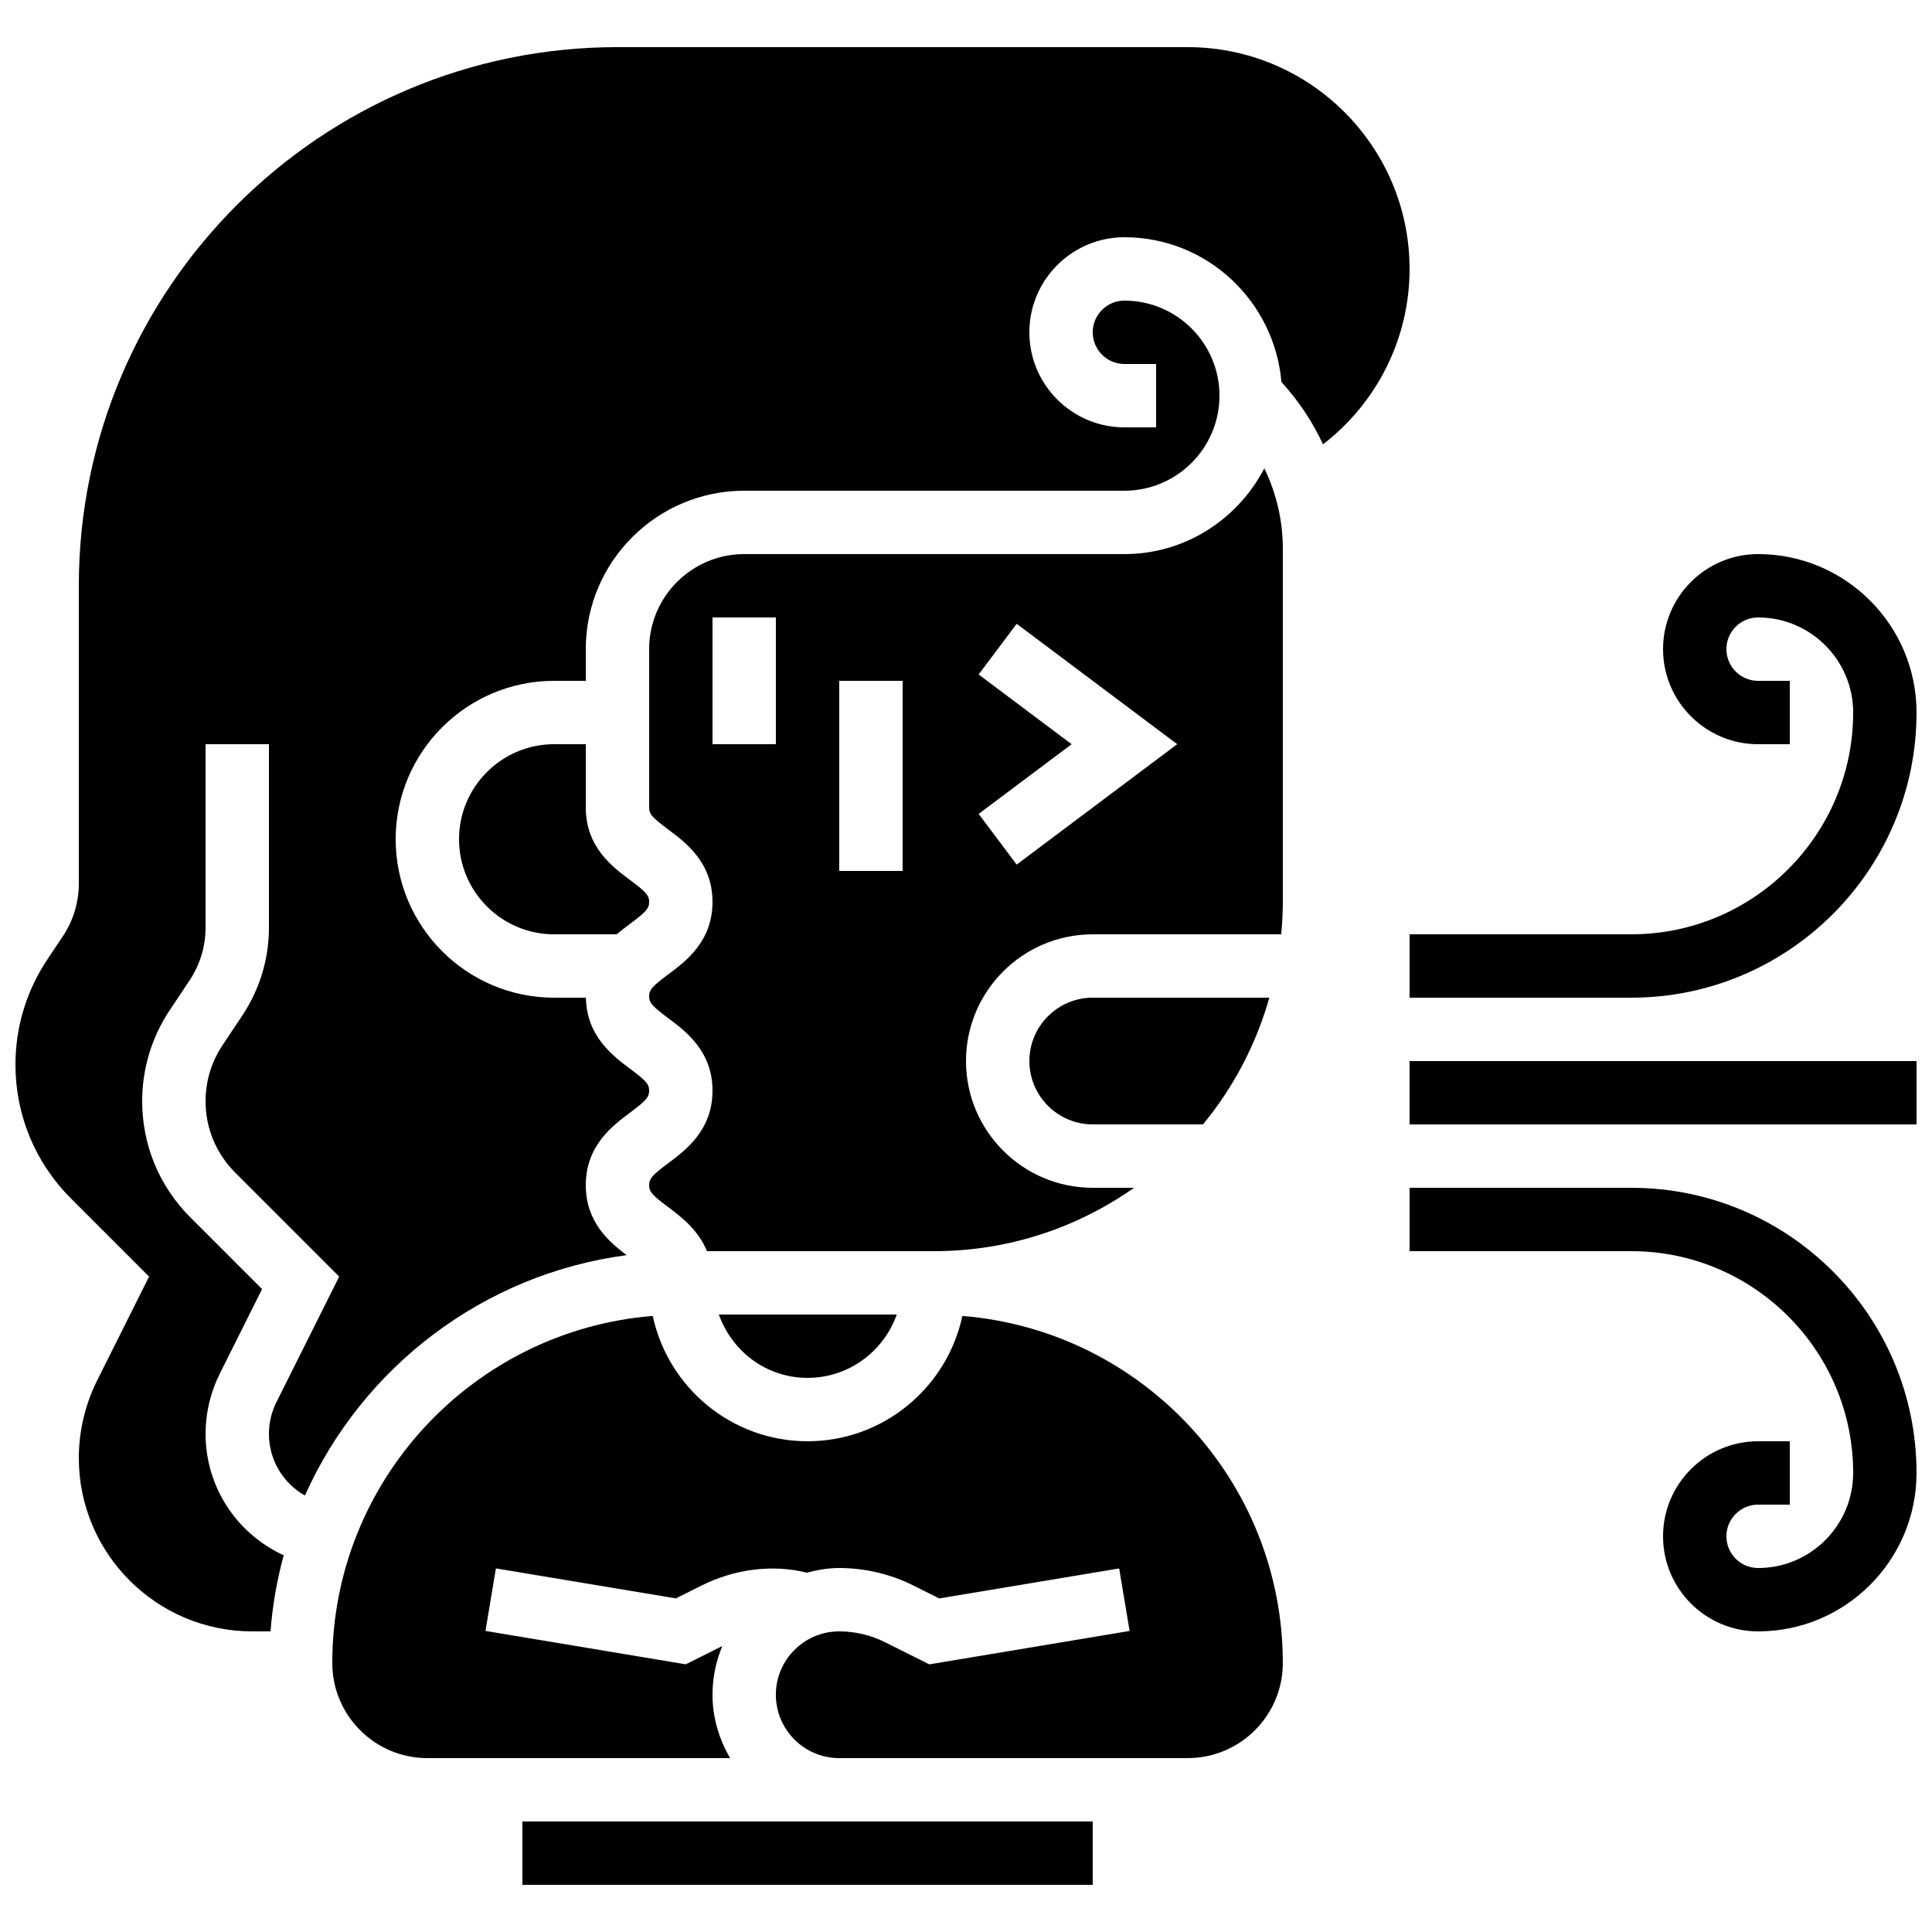
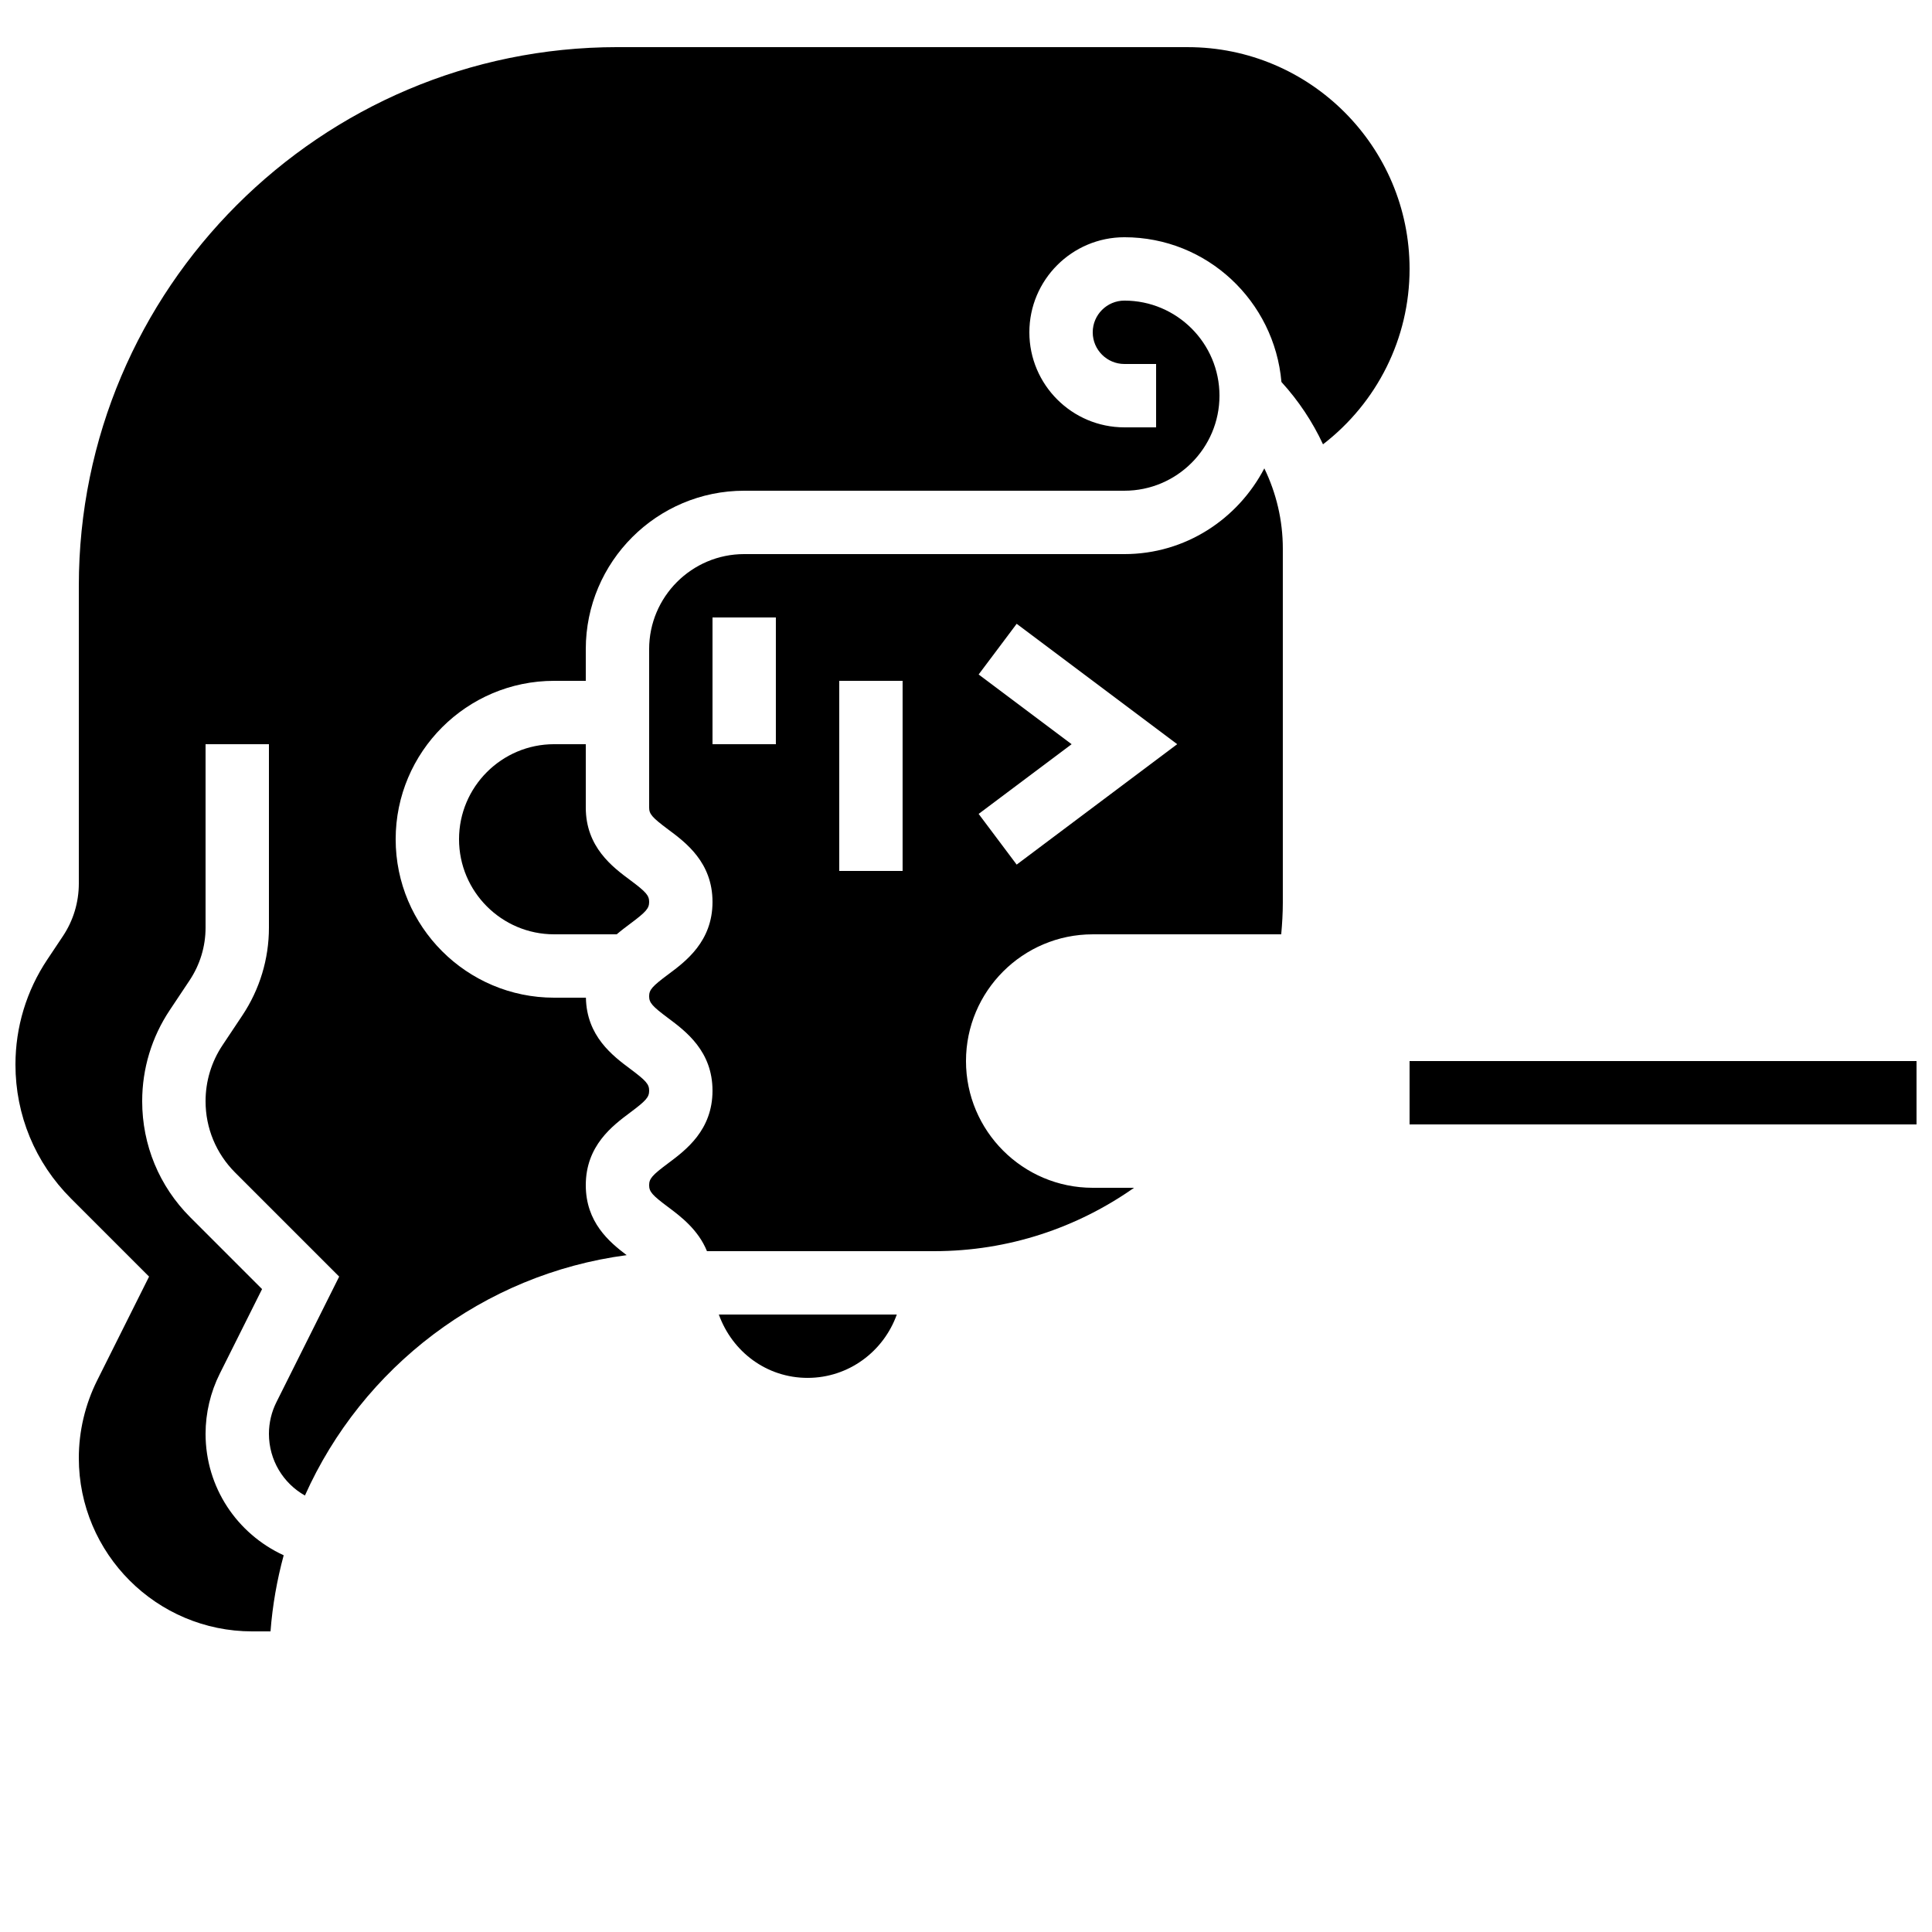
<svg xmlns="http://www.w3.org/2000/svg" width="800px" height="800px" version="1.1" viewBox="144 144 512 512">
  <defs>
    <clipPath id="d">
      <path d="m148.09 156h369.91v421h-369.91z" />
    </clipPath>
    <clipPath id="c">
      <path d="m517 290h134.9v119h-134.9z" />
    </clipPath>
    <clipPath id="b">
      <path d="m517 458h134.9v119h-134.9z" />
    </clipPath>
    <clipPath id="a">
      <path d="m517 425h134.9v17h-134.9z" />
    </clipPath>
  </defs>
  <path d="m381.66 492.36h-47.164c3.586 9.941 12.73 16.793 23.52 16.793 10.93 0 20.168-7.043 23.645-16.793z" />
-   <path d="m282.44 626.71h151.14v16.793h-151.14z" />
-   <path d="m433.59 408.39c-9.262 0-16.793 7.531-16.793 16.793s7.531 16.793 16.793 16.793h29.211c8.035-9.723 14.055-21.137 17.59-33.586z" />
-   <path d="m399.04 492.74c-4.051 18.941-20.895 33.207-41.027 33.207-20.137 0-36.98-14.266-41.027-33.211-47.461 3.816-84.926 43.574-84.926 91.992 0 13.887 11.301 25.191 25.191 25.191h80.238c-2.887-4.965-4.668-10.648-4.668-16.797 0-4.566 0.934-8.926 2.594-12.898l-9.68 4.836-53.078-8.852 2.762-16.566 47.688 7.945 6.836-3.418c8.59-4.289 18.668-5.703 27.887-3.391 2.762-0.73 5.598-1.242 8.578-1.242 6.785 0 13.586 1.605 19.656 4.644l6.844 3.418 47.688-7.945 2.762 16.566-53.078 8.852-11.723-5.859c-3.75-1.891-7.949-2.883-12.148-2.883-9.262 0-16.793 7.531-16.793 16.793s7.531 16.793 16.793 16.793h92.363c13.887 0 25.191-11.301 25.191-25.191 0-48.414-37.465-88.172-84.922-91.984z" />
  <path d="m290.84 341.22c-13.887 0-25.191 11.301-25.191 25.191 0 13.887 11.301 25.191 25.191 25.191h16.594c1.242-1.059 2.484-1.988 3.586-2.812 4.215-3.144 5.012-4.059 5.012-5.773 0-1.703-0.797-2.629-5.012-5.769-4.695-3.484-11.781-8.766-11.781-19.234v-16.793z" />
  <g clip-path="url(#d)">
    <path d="m458.78 156.49h-151.14c-78.711 0-142.75 64.031-142.75 142.75v78.887c0 5.004-1.461 9.832-4.231 13.98l-4.133 6.195c-5.516 8.266-8.43 17.895-8.43 27.82 0 13.395 5.223 25.996 14.695 35.477l20.715 20.715-13.762 27.523c-3.176 6.348-4.856 13.453-4.856 20.547 0 25.336 20.613 45.949 45.949 45.949h4.852c0.527-6.926 1.73-13.66 3.492-20.168-12.352-5.676-20.703-17.98-20.703-32.195 0-5.492 1.301-11 3.754-15.91l11.219-22.438-19.02-19.02c-8.223-8.219-12.75-19.152-12.75-30.773 0-8.625 2.527-16.969 7.312-24.141l5.246-7.875c2.773-4.168 4.238-8.996 4.238-13.984v-48.605h16.793v48.609c0 8.312-2.445 16.367-7.055 23.285l-5.246 7.875c-2.941 4.406-4.492 9.539-4.492 14.836 0 7.144 2.789 13.855 7.836 18.91l27.574 27.574-16.625 33.262c-1.305 2.586-1.992 5.5-1.992 8.395 0 6.969 3.777 13.117 9.539 16.355 15.172-33.906 47.121-58.652 85.262-63.699-4.637-3.5-10.832-8.734-10.832-18.539 0-10.48 7.086-15.762 11.773-19.262 4.223-3.148 5.019-4.062 5.019-5.785 0-1.715-0.797-2.629-5.012-5.777-4.625-3.449-11.57-8.656-11.746-18.867h-8.434c-23.148 0-41.984-18.836-41.984-41.984 0-23.148 18.836-41.984 41.984-41.984h8.398v-8.398c0-23.148 18.836-41.984 41.984-41.984h100.76c13.887 0 25.191-11.301 25.191-25.191 0-13.887-11.301-25.191-25.191-25.191-4.625 0-8.398 3.762-8.398 8.398 0 4.637 3.769 8.398 8.398 8.398h8.398v16.793h-8.398c-13.887 0-25.191-11.301-25.191-25.191 0-13.887 11.301-25.191 25.191-25.191 21.906 0 39.742 16.93 41.613 38.355 4.543 4.988 8.238 10.547 11.016 16.523 14.309-11.02 22.941-28.047 22.941-46.477 0-32.406-26.367-58.777-58.777-58.777z" />
  </g>
  <path d="m441.98 290.84h-100.76c-13.887 0-25.191 11.301-25.191 25.191v41.984c0 1.715 0.797 2.629 5.012 5.777 4.695 3.484 11.781 8.758 11.781 19.227 0 10.473-7.086 15.754-11.781 19.238-4.215 3.141-5.012 4.055-5.012 5.758 0 1.715 0.797 2.629 5.019 5.777 4.688 3.504 11.773 8.777 11.773 19.246 0 10.473-7.086 15.754-11.773 19.254-4.223 3.148-5.019 4.066-5.019 5.793 0 1.723 0.797 2.637 5.019 5.785 3.383 2.527 7.992 6.019 10.305 11.695l60.246 0.004c19.699 0 37.93-6.246 52.941-16.793h-10.957c-18.523 0-33.586-15.062-33.586-33.586 0-18.523 15.062-33.586 33.586-33.586h49.953c0.25-2.773 0.426-5.562 0.426-8.402v-93.809c0-7.5-1.73-14.719-4.902-21.277-7.012 13.438-20.906 22.723-37.078 22.723zm-92.367 50.383h-16.793v-33.586h16.793zm33.586 33.586h-16.793v-50.383h16.793zm30.23-1.68-10.078-13.434 24.637-18.473-24.637-18.477 10.078-13.434 42.539 31.906z" />
  <g clip-path="url(#c)">
-     <path d="m576.33 391.6h-58.777v16.793h58.777c41.664 0 75.57-33.898 75.57-75.57 0-23.148-18.836-41.984-41.984-41.984-13.887 0-25.191 11.301-25.191 25.191 0 13.887 11.301 25.191 25.191 25.191h8.398v-16.793h-8.398c-4.625 0-8.398-3.762-8.398-8.398s3.769-8.398 8.398-8.398c13.887 0 25.191 11.301 25.191 25.191 0 32.402-26.367 58.777-58.777 58.777z" />
-   </g>
+     </g>
  <g clip-path="url(#b)">
-     <path d="m576.33 458.78h-58.777v16.793h58.777c32.41 0 58.777 26.375 58.777 58.777 0 13.887-11.301 25.191-25.191 25.191-4.625 0-8.398-3.762-8.398-8.398s3.769-8.398 8.398-8.398h8.398v-16.793h-8.398c-13.887 0-25.191 11.301-25.191 25.191 0 13.887 11.301 25.191 25.191 25.191 23.148 0 41.984-18.836 41.984-41.984 0-41.672-33.906-75.57-75.57-75.57z" />
-   </g>
+     </g>
  <g clip-path="url(#a)">
    <path d="m517.55 425.19h134.35v16.793h-134.35z" />
  </g>
</svg>